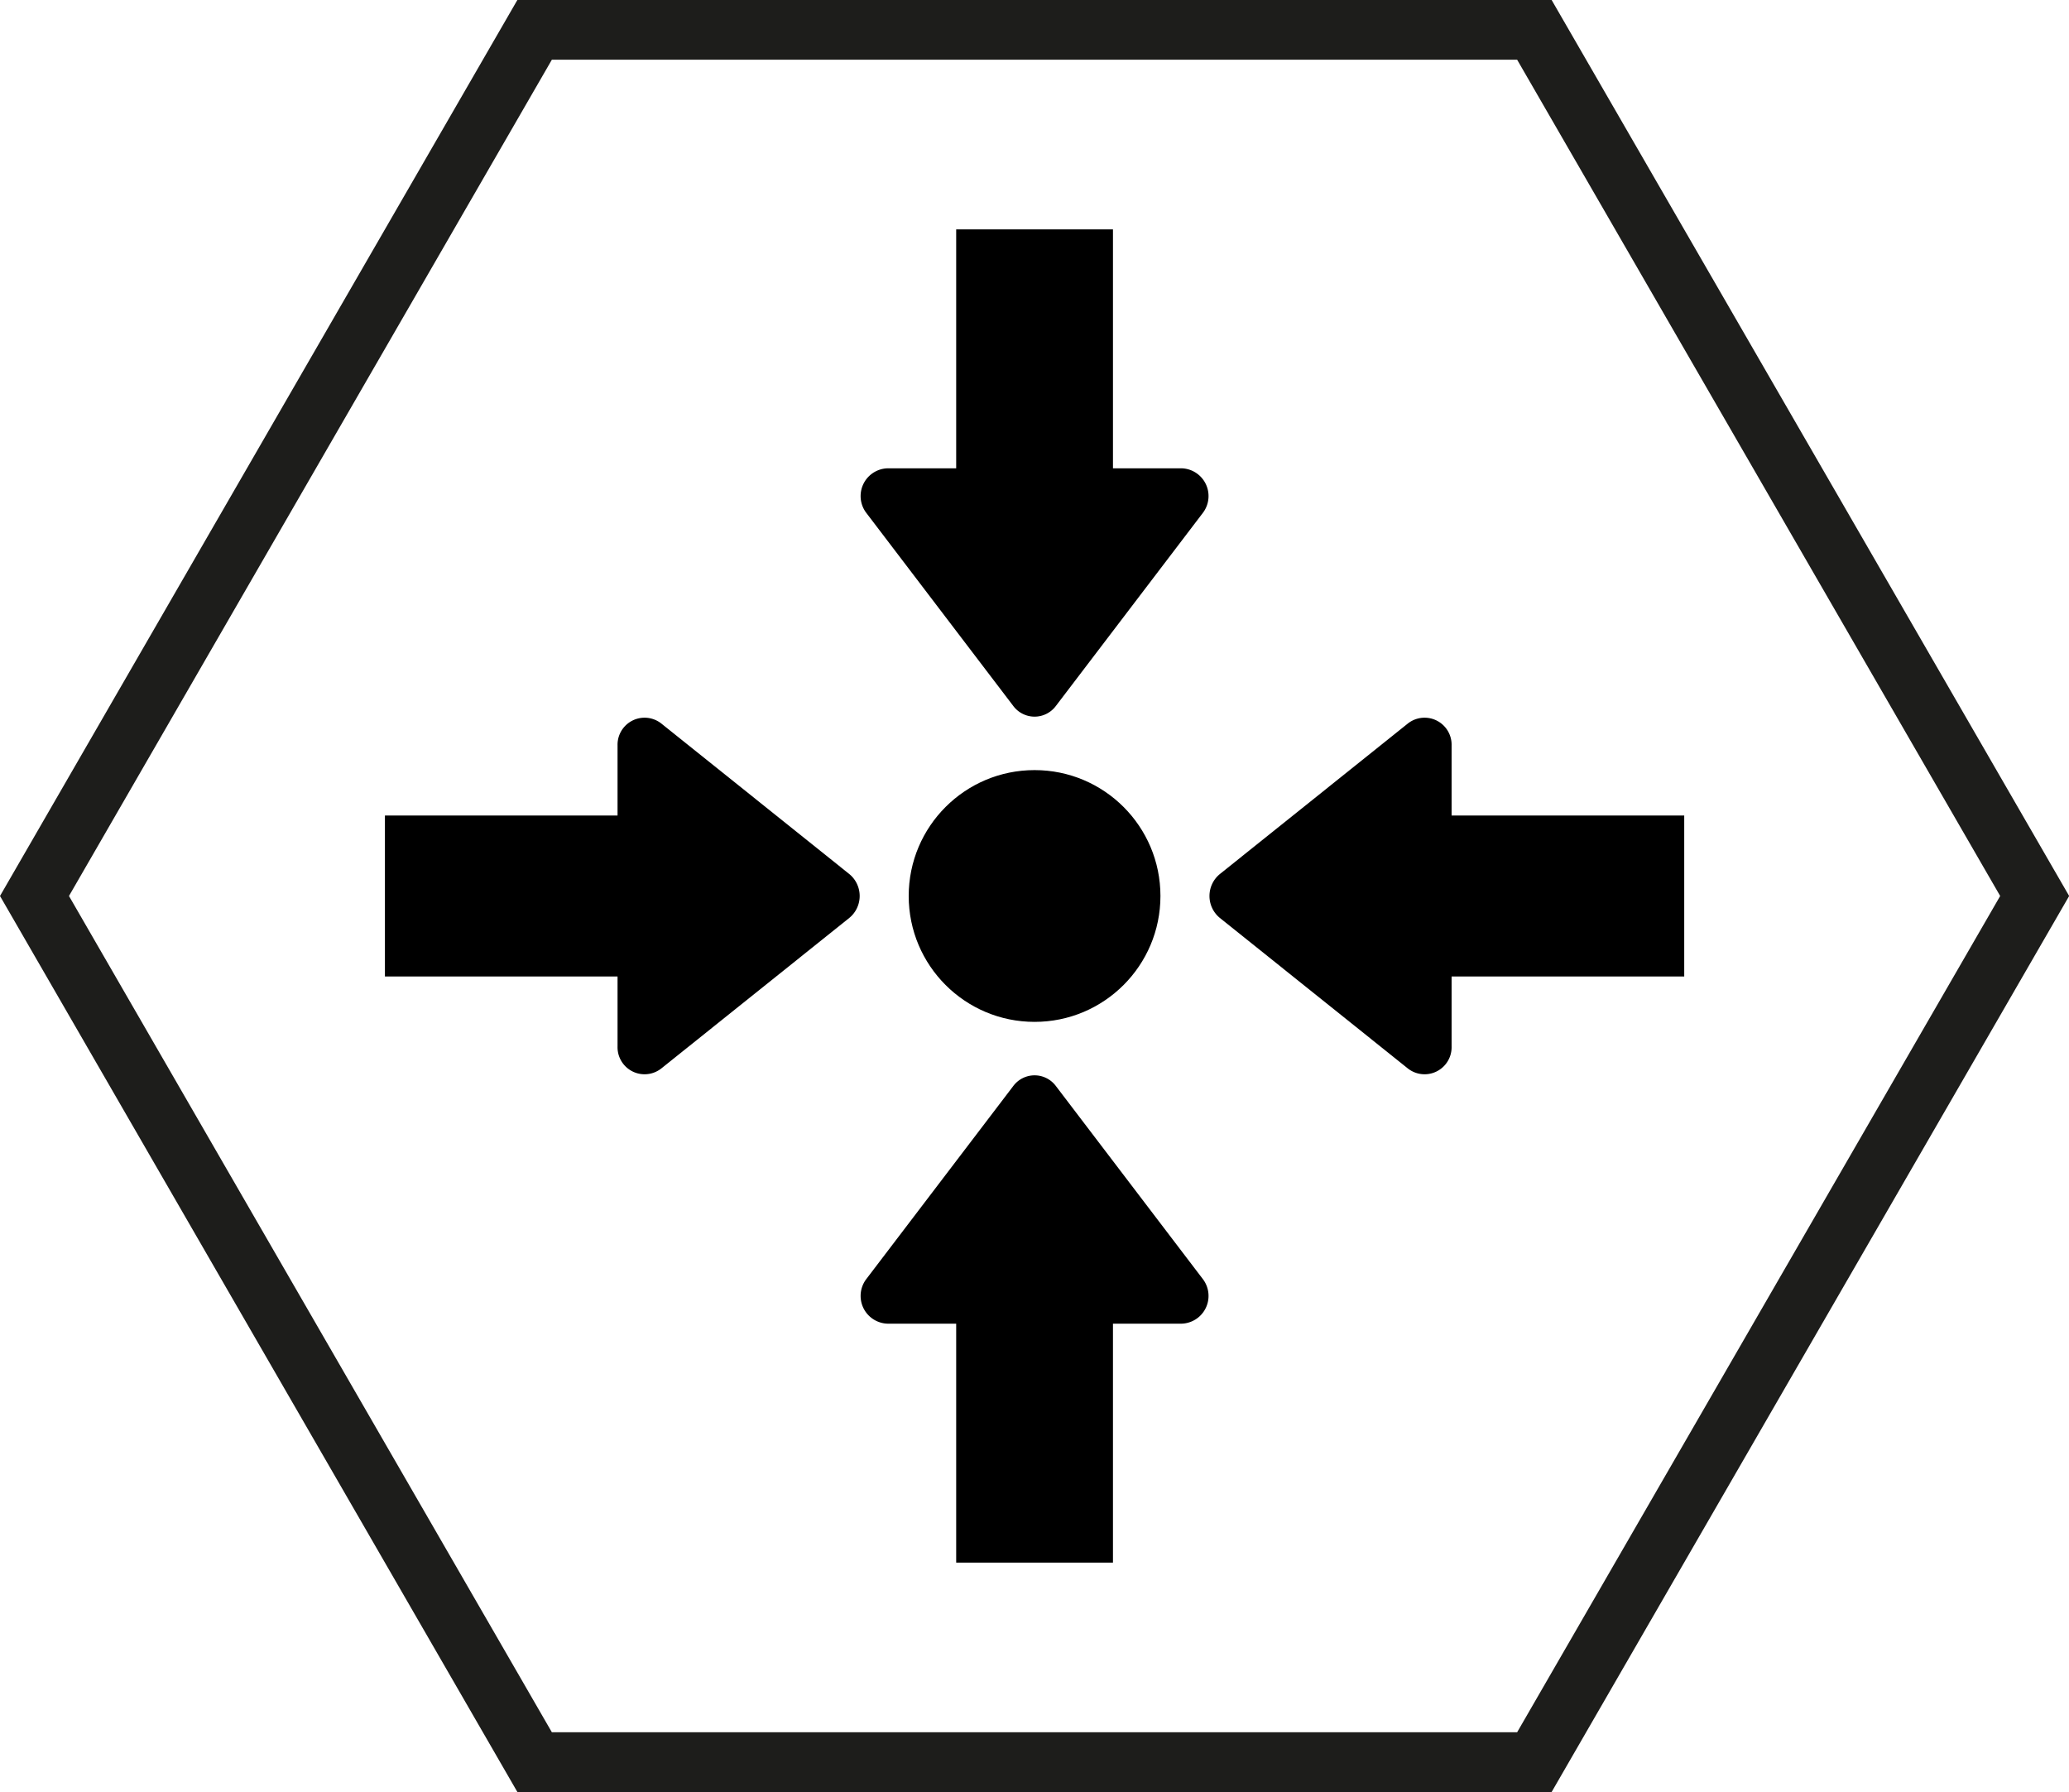
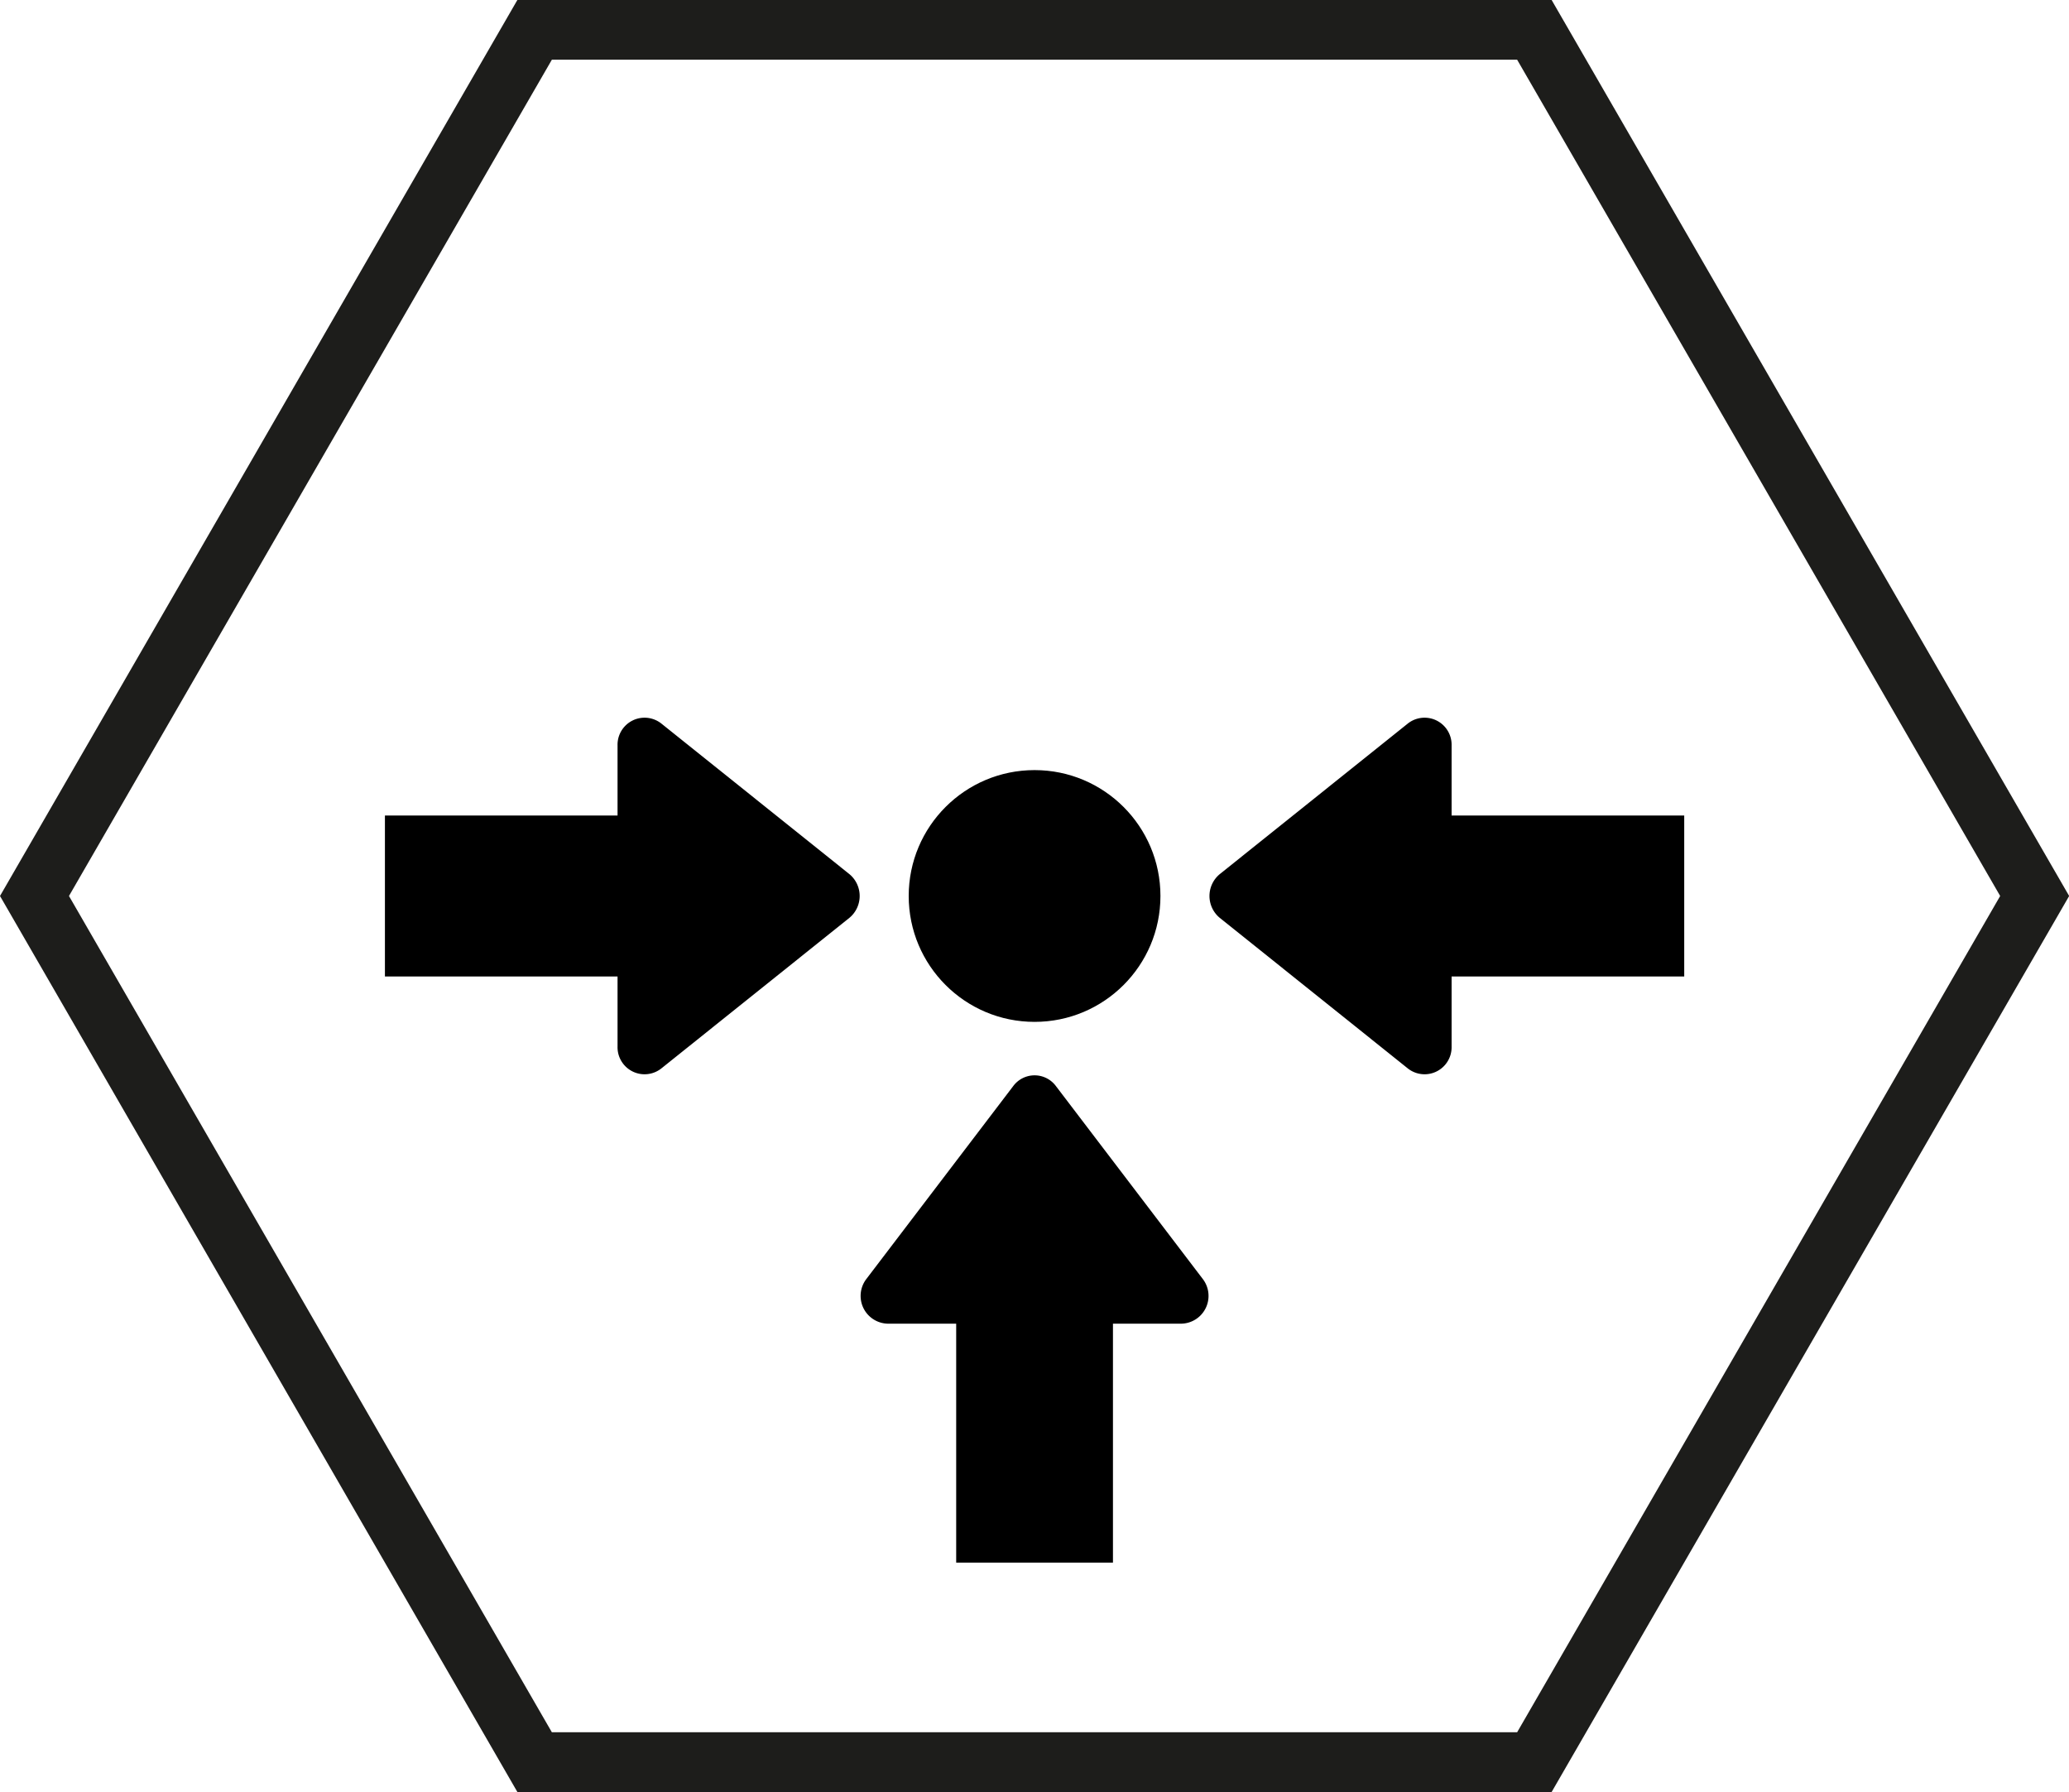
<svg xmlns="http://www.w3.org/2000/svg" id="INNER" viewBox="0 0 138.57 120">
  <defs>
    <style>.cls-1{fill:#1d1d1b;}</style>
  </defs>
  <path id="HEXA" class="cls-1" d="M109.63,15H40.36L5.71,75l34.65,60h69.27l34.66-60Zm-2.31,116H42.67L10.33,75,42.67,19h64.65l32.35,56Z" transform="translate(-5.71 -15)" />
-   <path d="M84.83,46.36H80.25v-16H69.75v16H65.17a1.86,1.86,0,0,0-1.43,3l9.83,12.91a1.78,1.78,0,0,0,2.86,0l9.83-12.91A1.86,1.86,0,0,0,84.83,46.36Z" transform="translate(-5.71 -15)" />
  <path d="M47.07,64.92v4.69H31.49V80.39H47.07v4.69A1.81,1.81,0,0,0,50,86.55L62.59,76.47a1.9,1.9,0,0,0,0-2.94L50,63.45A1.81,1.81,0,0,0,47.07,64.92Z" transform="translate(-5.71 -15)" />
  <path d="M65.17,103.64h4.58v16h10.5v-16h4.58a1.86,1.86,0,0,0,1.43-3L76.43,87.73a1.78,1.78,0,0,0-2.86,0l-9.83,12.91A1.86,1.86,0,0,0,65.17,103.64Z" transform="translate(-5.71 -15)" />
  <path d="M102.93,85.08V80.39h15.58V69.61H102.93V64.92A1.81,1.81,0,0,0,100,63.45L87.41,73.53a1.9,1.9,0,0,0,0,2.94L100,86.55A1.81,1.81,0,0,0,102.93,85.08Z" transform="translate(-5.71 -15)" />
  <circle cx="69.29" cy="60" r="8.43" />
</svg>